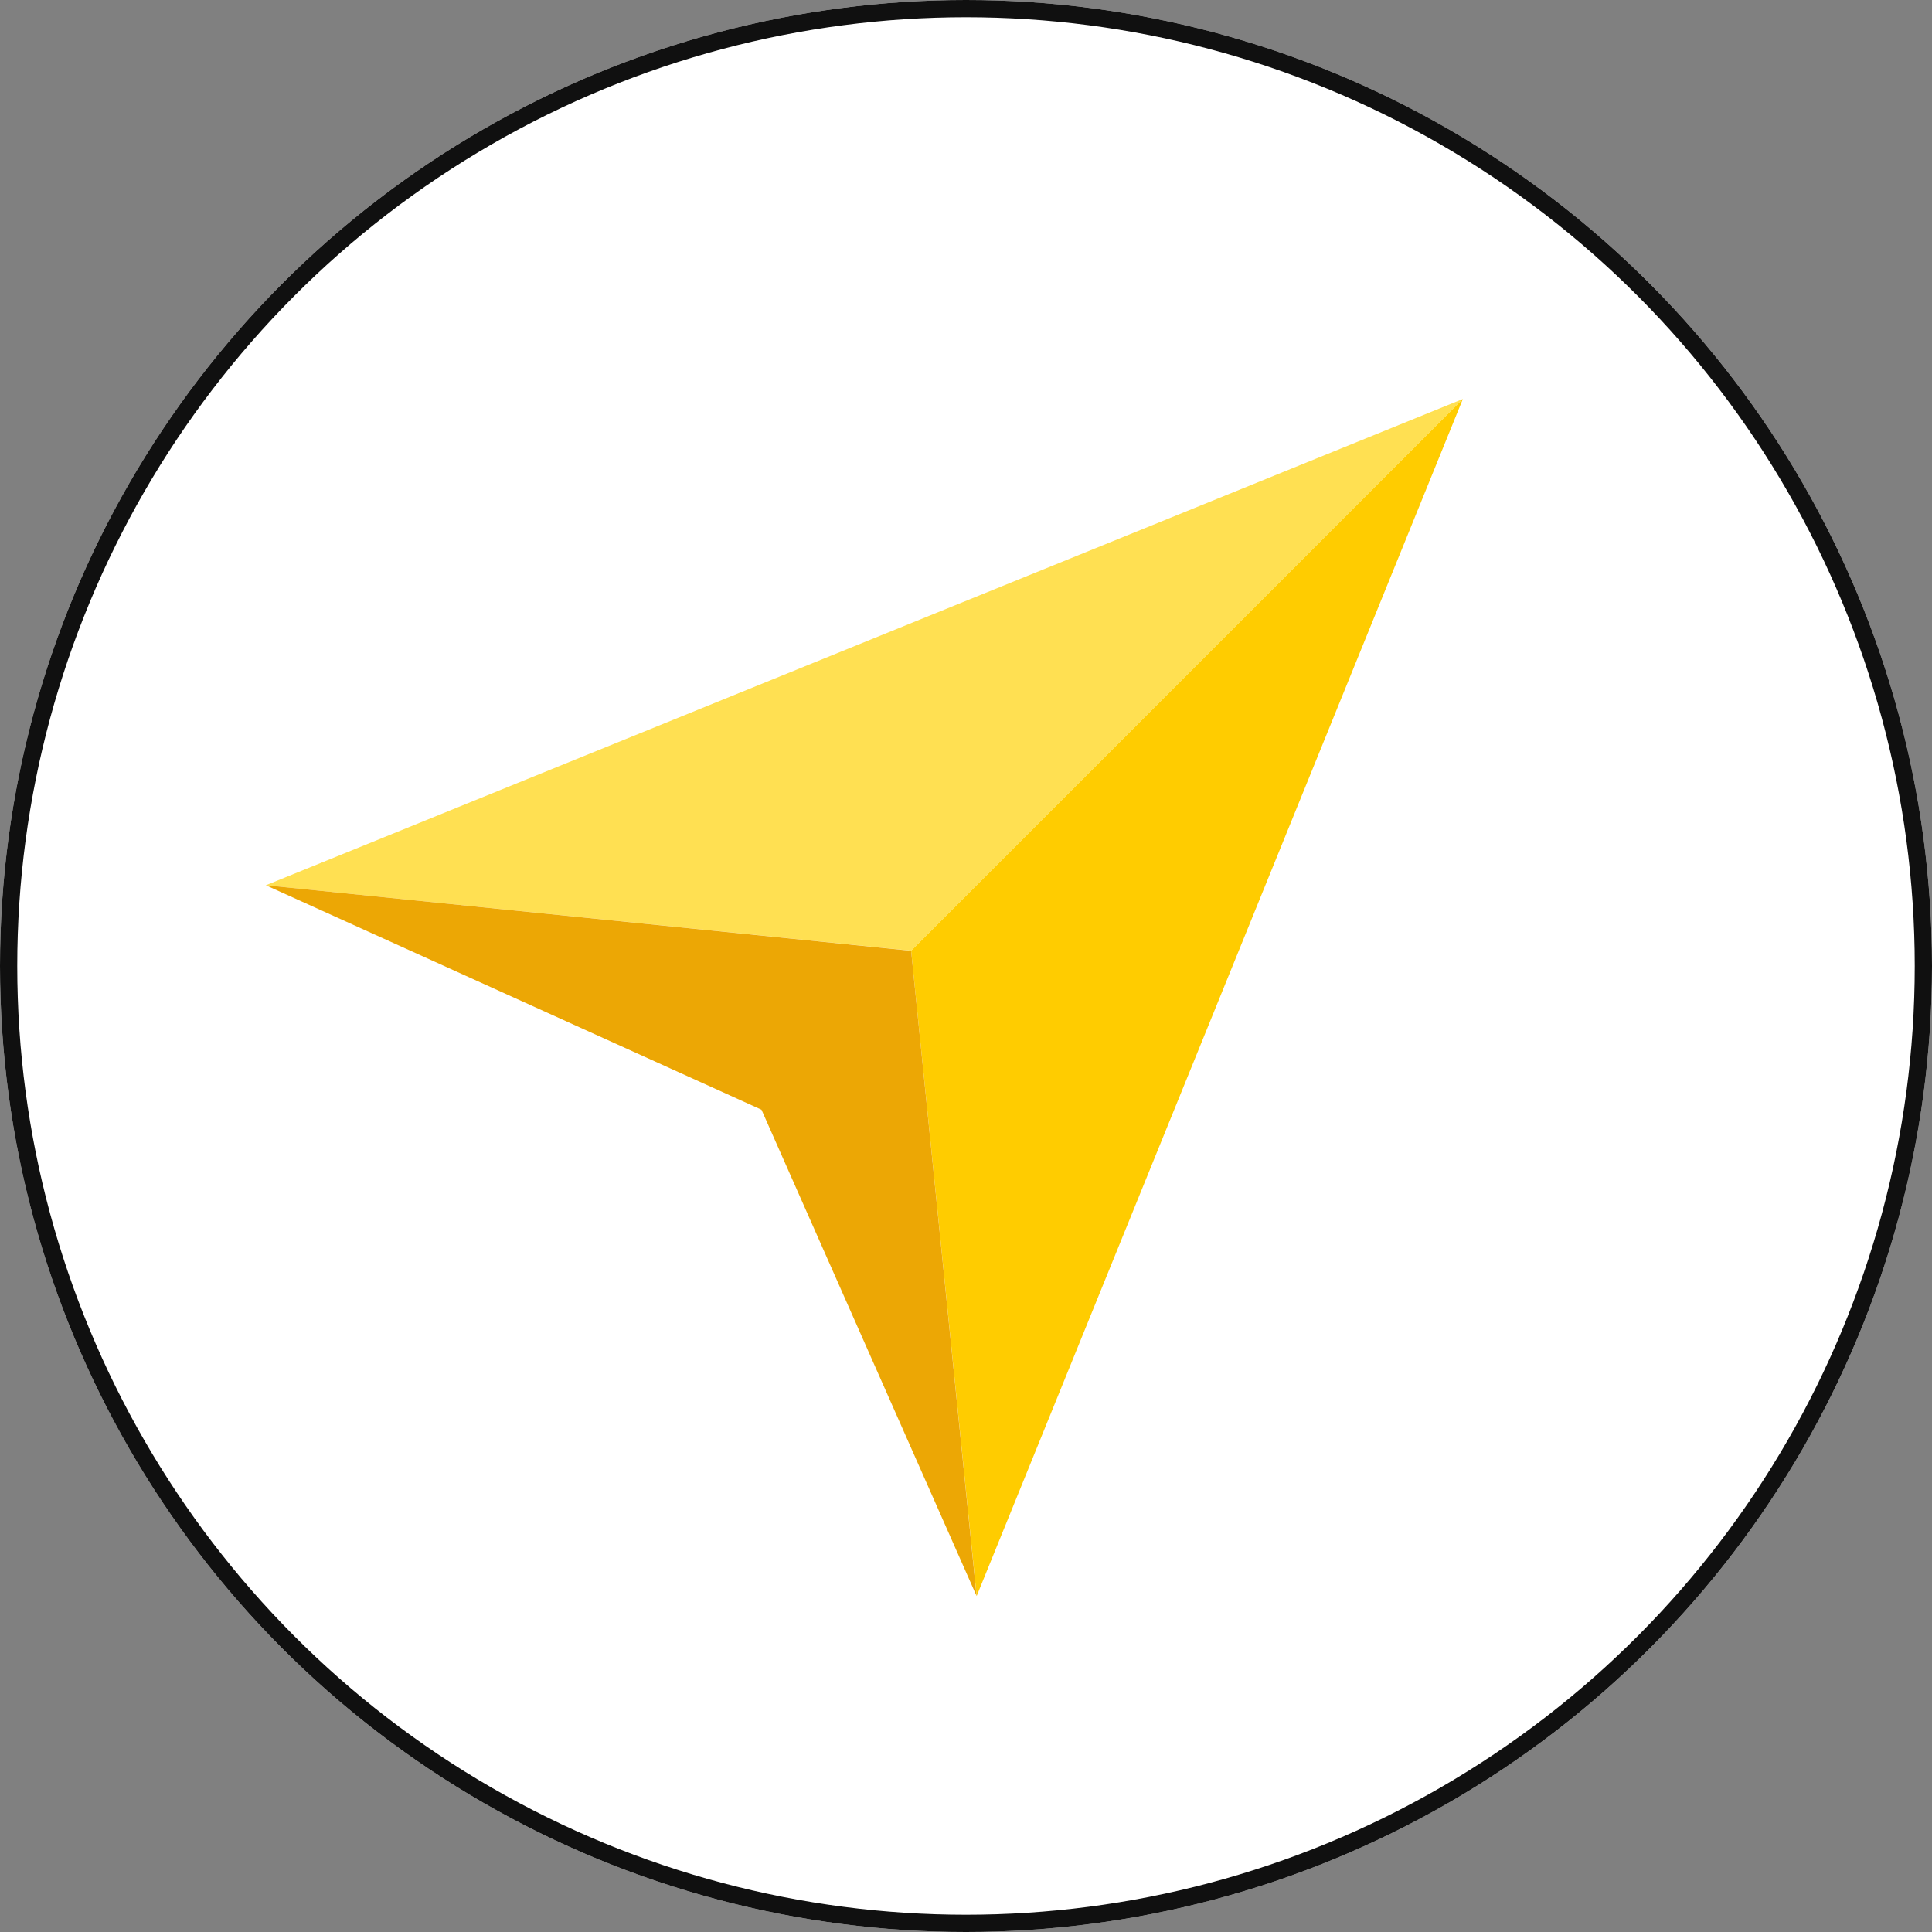
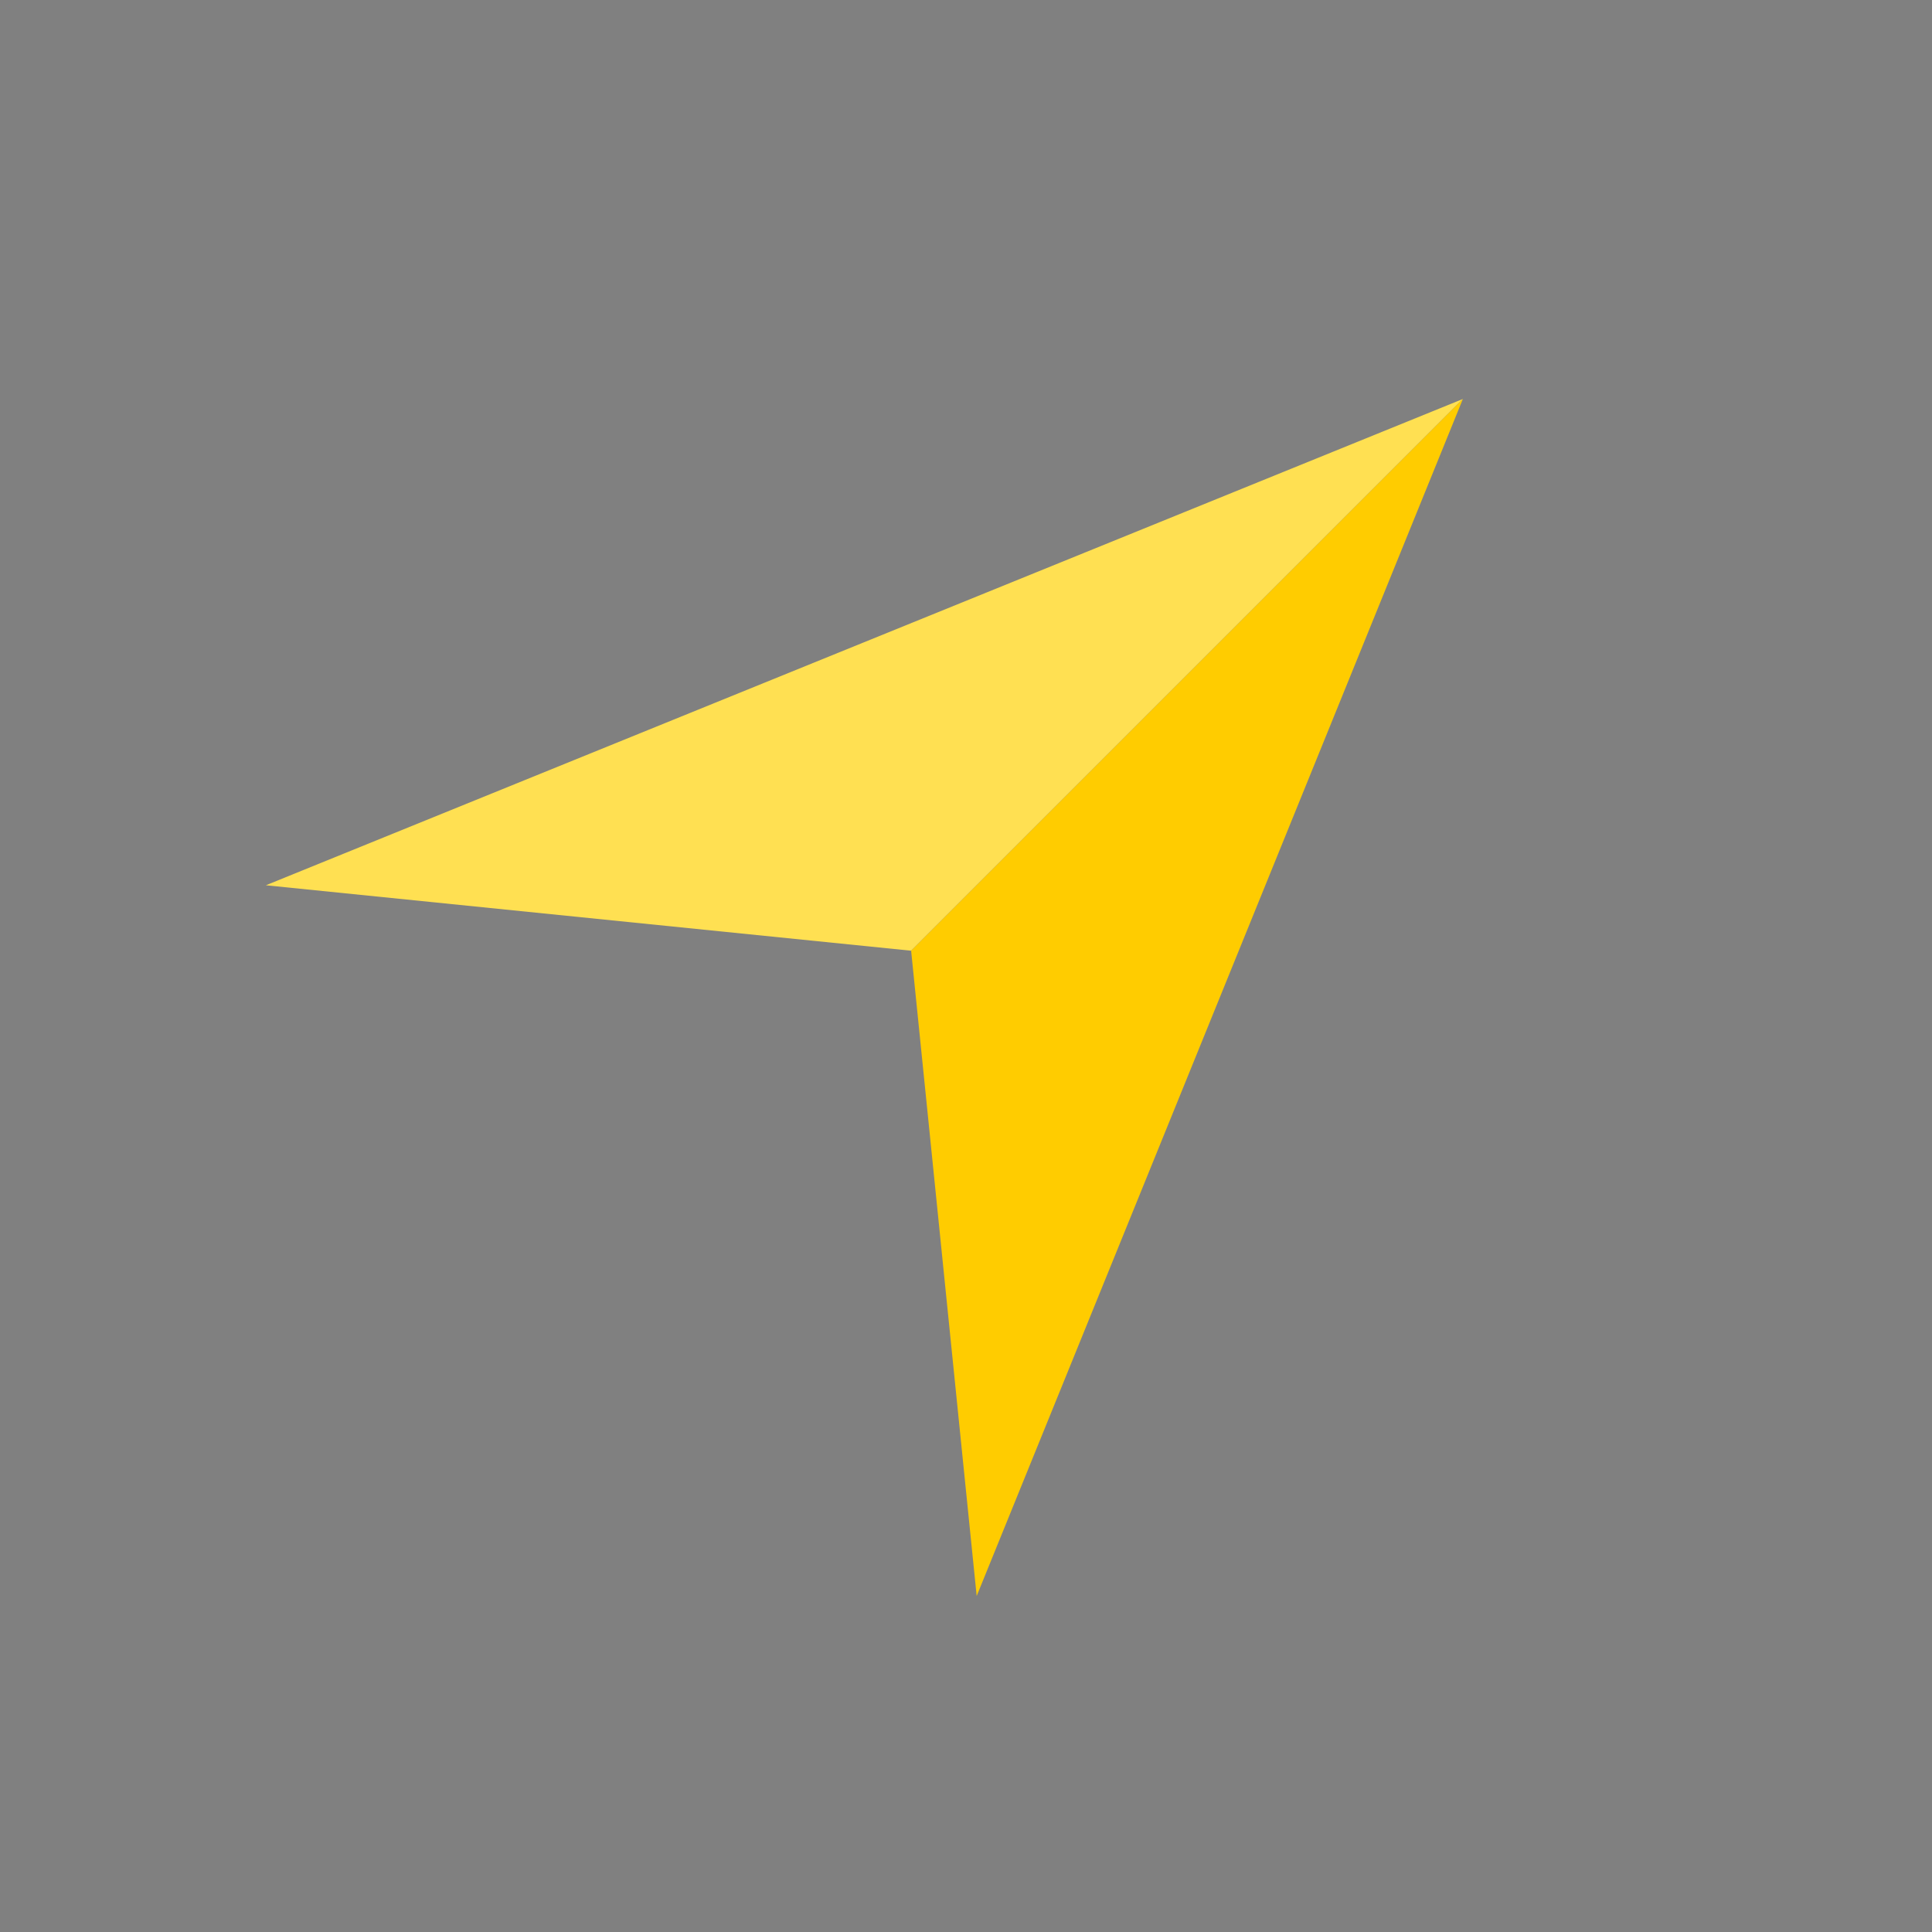
<svg xmlns="http://www.w3.org/2000/svg" width="112" height="112" viewBox="0 0 112 112">
  <rect x="0" y="0" width="112" height="112" fill="#808080" stroke="none" />
  <g id="Group_515" data-name="Group 515" transform="translate(-1382 -344)">
    <g id="Ellipse_104" data-name="Ellipse 104" transform="translate(1382 344)" fill="#fff" stroke="#101010" stroke-width="1">
-       <circle cx="56" cy="56" r="56" stroke="none" />
-       <circle cx="56" cy="56" r="55.5" fill="none" />
-     </g>
+       </g>
    <g id="Group_510" data-name="Group 510" transform="translate(1397.413 367.13)">
      <path id="Path_377" data-name="Path 377" d="M0,28.19l37.407,3.794L69.391,0Z" transform="translate(0 0)" fill="#ffe052" />
      <path id="Path_378" data-name="Path 378" d="M69,31.985,72.8,69.392,100.985,0Z" transform="translate(-31.594 0)" fill="#fc0" />
-       <path id="Path_379" data-name="Path 379" d="M28.732,65.011,41.2,93.2,37.406,55.8,0,52Z" transform="translate(0 -23.81)" fill="#eca705" />
    </g>
  </g>
</svg>